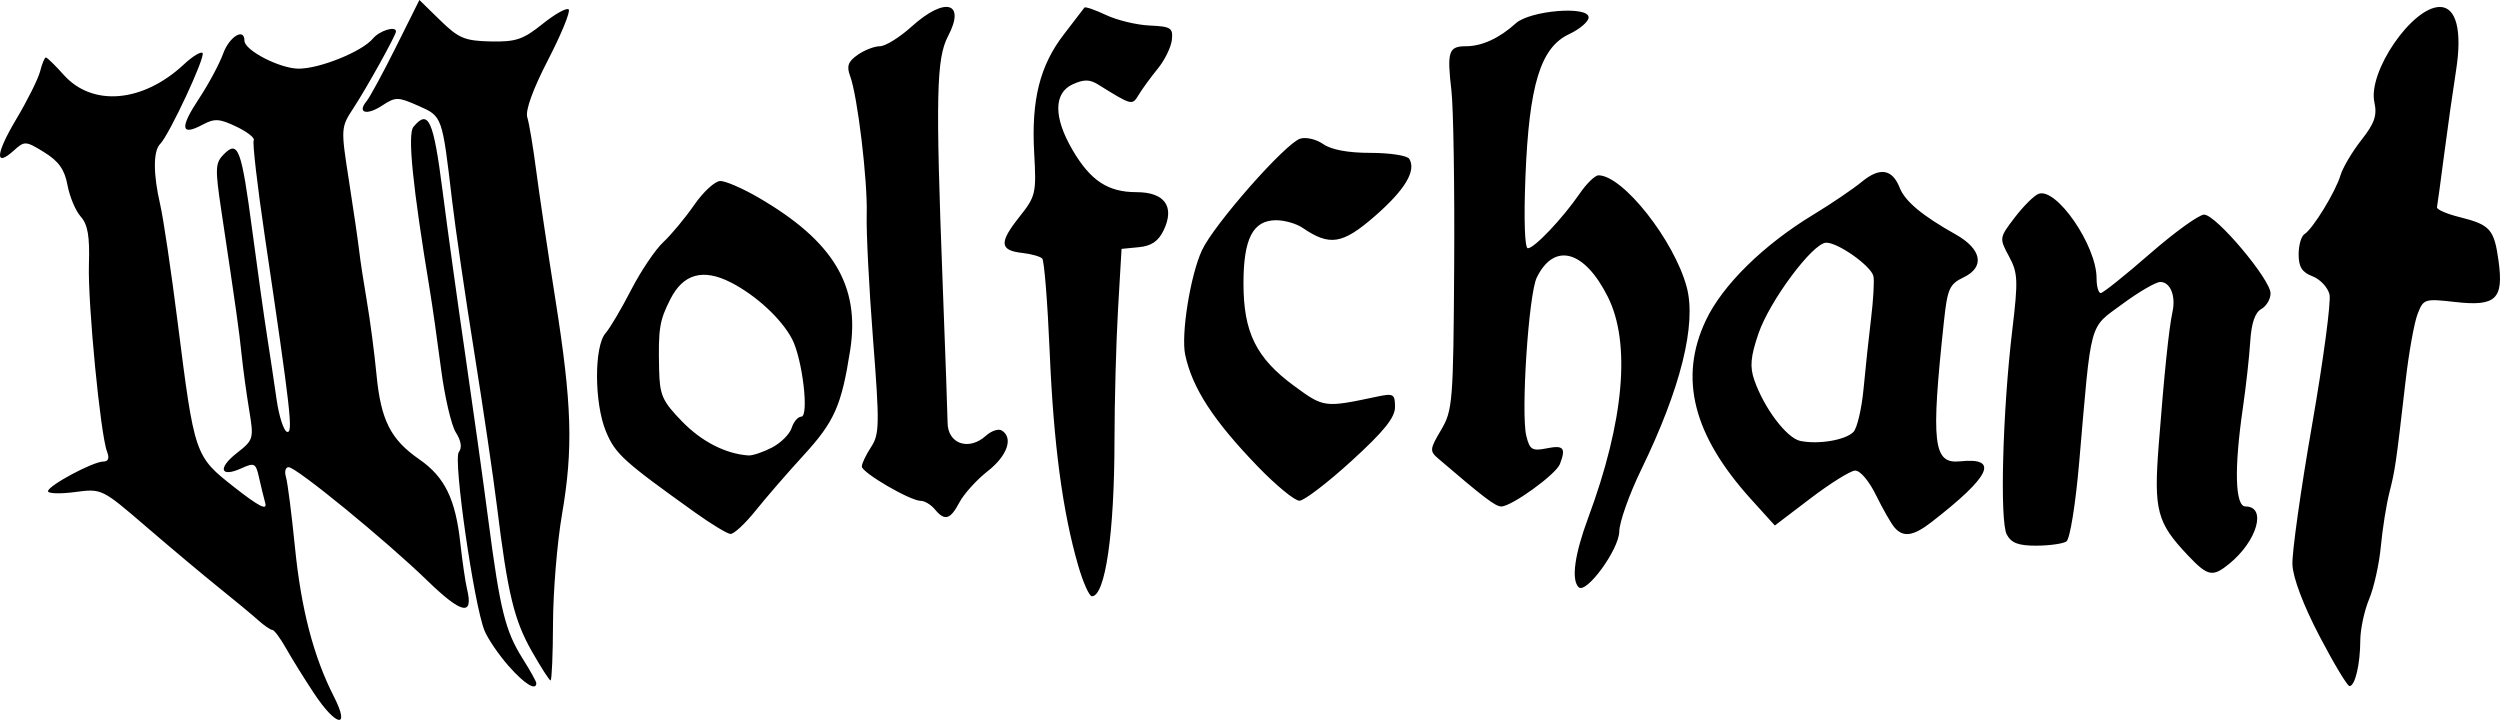
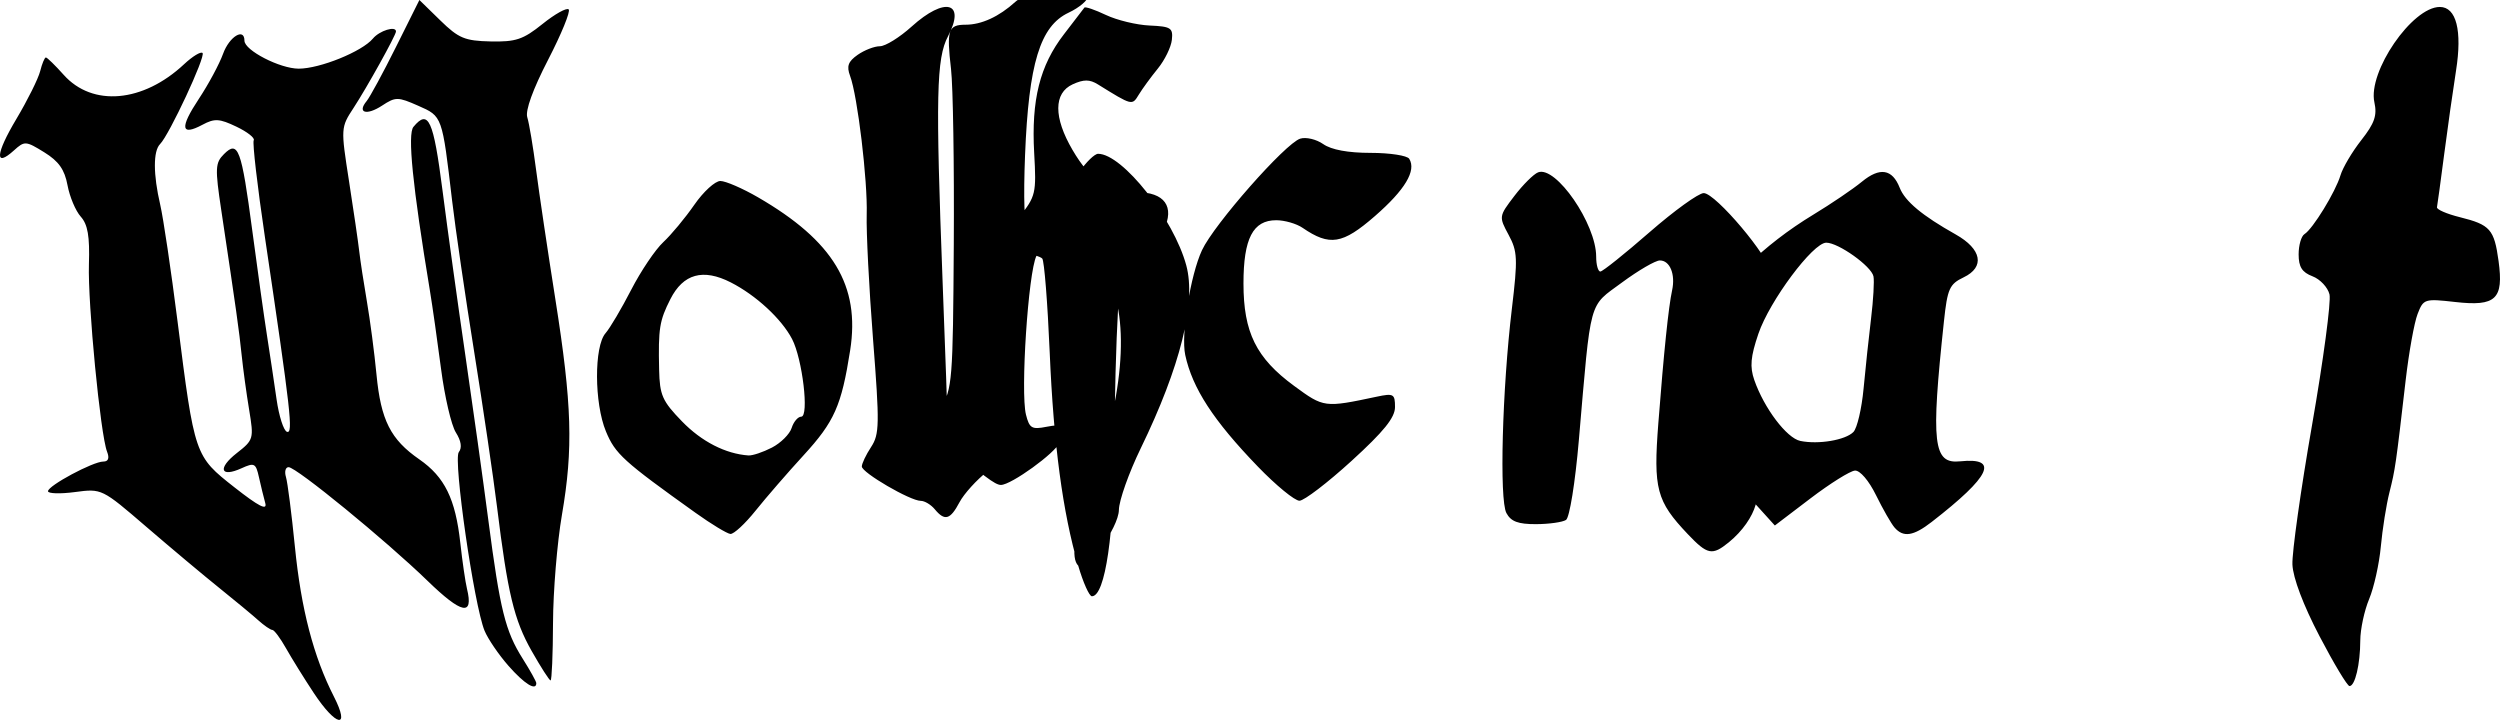
<svg xmlns="http://www.w3.org/2000/svg" xmlns:ns1="http://sodipodi.sourceforge.net/DTD/sodipodi-0.dtd" xmlns:ns2="http://www.inkscape.org/namespaces/inkscape" version="1.1" id="svg1787" width="893.14" height="257.194" viewBox="0 0 893.14 257.194" ns1:docname="Wolfchant Logo.svg" ns2:version="1.2 (dc2aedaf03, 2022-05-15)">
  <defs id="defs1791">
    <filter style="color-interpolation-filters:sRGB" ns2:label="Duochrome" id="filter2660" x="0" y="0" width="1" height="1">
      <feColorMatrix type="luminanceToAlpha" result="colormatrix1" id="feColorMatrix2640" />
      <feFlood flood-opacity="1" flood-color="rgb(0,0,0)" result="flood1" id="feFlood2642" />
      <feComposite in2="colormatrix1" operator="in" result="composite1" id="feComposite2644" />
      <feFlood flood-opacity="1" flood-color="rgb(255,255,255)" result="flood2" id="feFlood2646" />
      <feComposite in2="colormatrix1" result="composite2" operator="out" id="feComposite2648" />
      <feComposite in="composite2" in2="composite1" k2="1" k3="1" operator="arithmetic" result="composite3" id="feComposite2650" k1="0" k4="0" />
      <feColorMatrix in="composite3" type="matrix" values="2 -1 0 0 0 0 2 -1 0 0 -1 0 2 0 0 0 0 0 1 0 " result="colormatrix2" id="feColorMatrix2652" />
      <feComposite in="colormatrix2" in2="composite3" operator="arithmetic" k2="0" result="composite4" id="feComposite2654" k1="0" k3="0" k4="0" />
      <feBlend in="composite4" in2="composite3" mode="normal" result="blend" id="feBlend2656" />
      <feComposite in2="SourceGraphic" operator="in" id="feComposite2658" />
    </filter>
  </defs>
  <g ns2:groupmode="layer" ns2:label="Image" id="g1793" transform="translate(-2.446,136.951)">
-     <path style="fill:#000000;stroke-width:2.005" d="m 114.566,110.653 c -3.459,-5.236 -7.94,-12.453 -9.957,-16.037 -2.017,-3.584 -4.204,-6.517 -4.861,-6.517 -0.657,0 -2.953,-1.579 -5.102,-3.509 C 92.496,82.661 86.239,77.473 80.74,73.061 75.242,68.65 63.558,58.859 54.777,51.304 38.819,37.573 38.806,37.567 29.204,38.841 c -5.284,0.701 -9.607,0.565 -9.607,-0.302 0,-1.977 16.091,-10.605 19.764,-10.598 1.781,0.004 2.244,-1.207 1.342,-3.503 -2.378,-6.051 -6.93,-53.015 -6.489,-66.95 0.318,-10.034 -0.401,-14.233 -2.918,-17.043 -1.837,-2.051 -3.965,-7.1 -4.729,-11.22 -1.039,-5.6 -3.131,-8.566 -8.287,-11.753 -6.618,-4.09 -7.056,-4.119 -10.823,-0.71 -6.997,6.332 -6.623,1.32 0.836,-11.202 4.007,-6.727 7.836,-14.425 8.509,-17.106 0.673,-2.681 1.59,-4.875 2.037,-4.875 0.447,0 3.311,2.796 6.364,6.212 10.286,11.512 28.341,9.921 42.996,-3.789 3.021,-2.826 5.995,-4.637 6.609,-4.023 1.189,1.189 -11.91,29.279 -15.175,32.544 -2.489,2.489 -2.469,10.832 0.051,21.661 1.095,4.703 3.877,23.438 6.183,41.635 6.102,48.146 6.104,48.15 20.338,59.334 8.662,6.806 11.766,8.398 11.011,5.65 -0.579,-2.105 -1.599,-6.285 -2.266,-9.287 -1.111,-4.998 -1.636,-5.267 -6.21,-3.183 -7.587,3.457 -8.66,0.03 -1.697,-5.419 6.01,-4.704 6.123,-5.1 4.413,-15.434 C 90.492,3.645 89.284,-5.188 88.772,-10.15 c -0.897,-8.698 -1.894,-15.785 -7.275,-51.69 -2.256,-15.055 -2.167,-16.922 0.963,-20.051 5.071,-5.07 6.247,-1.896 10.111,27.287 1.85,13.973 4.212,30.82 5.247,37.437 1.035,6.617 2.582,16.923 3.437,22.902 0.855,5.979 2.524,11.19 3.71,11.579 2.281,0.749 1.411,-6.935 -7.876,-69.571 -2.698,-18.196 -4.497,-33.753 -3.997,-34.57 0.5,-0.817 -2.283,-3.007 -6.184,-4.868 -6.099,-2.908 -7.799,-3.004 -12.134,-0.684 -7.74,4.142 -8.163,1.125 -1.297,-9.242 3.438,-5.19 7.339,-12.447 8.67,-16.128 2.219,-6.136 7.63,-9.439 7.63,-4.658 0,3.447 12.679,9.981 19.384,9.989 7.546,0.008 22.669,-6.123 26.506,-10.747 2.366,-2.85 8.248,-4.656 8.248,-2.532 0,1.307 -10.389,20.021 -15.168,27.321 -4.556,6.96 -4.569,7.175 -1.623,26.066 1.634,10.477 3.278,21.755 3.653,25.064 0.375,3.308 1.614,11.429 2.754,18.046 1.139,6.617 2.679,18.347 3.421,26.066 1.569,16.322 5.032,23.179 15.296,30.293 9.071,6.286 12.916,14.123 14.649,29.861 0.729,6.617 1.806,14.009 2.394,16.428 2.391,9.838 -1.877,8.966 -14.089,-2.88 -14.93,-14.482 -46.878,-40.617 -49.65,-40.617 -1.104,0 -1.529,1.579 -0.944,3.509 0.585,1.93 2.027,13.177 3.204,24.994 2.21,22.185 6.637,39.18 13.934,53.482 5.983,11.727 0.806,10.801 -7.178,-1.284 z m 69.524,-9.743 c -3.497,-3.982 -7.337,-9.622 -8.535,-12.532 -3.76,-9.135 -11.265,-61.204 -9.196,-63.806 1.221,-1.536 0.849,-4.009 -1.056,-7.018 -1.618,-2.555 -3.996,-12.766 -5.285,-22.692 -1.289,-9.925 -3.089,-22.557 -4.001,-28.071 -6.18,-37.389 -8.029,-55.807 -5.865,-58.415 5.363,-6.461 7.144,-2.551 10.399,22.825 1.803,14.061 5.459,40.453 8.123,58.649 2.664,18.196 6.377,44.814 8.25,59.151 4.18,31.995 6.052,39.534 12.26,49.368 2.673,4.234 4.859,8.167 4.859,8.74 0,2.929 -4.278,0.264 -9.952,-6.198 z M 831.093,90.303 c -5.775,-11.05 -9.457,-20.787 -9.666,-25.565 -0.186,-4.244 2.968,-26.665 7.009,-49.824 4.041,-23.159 6.847,-44.169 6.235,-46.69 -0.612,-2.52 -3.343,-5.43 -6.069,-6.467 -3.734,-1.42 -4.957,-3.351 -4.957,-7.831 0,-3.271 0.939,-6.527 2.086,-7.236 2.983,-1.843 11.094,-15.089 12.862,-21.003 0.824,-2.757 4.18,-8.425 7.456,-12.595 4.733,-6.025 5.691,-8.796 4.66,-13.49 -2.398,-10.916 13.493,-34.068 23.383,-34.068 5.889,0 8.039,8.448 5.786,22.734 -1.072,6.796 -2.976,20.237 -4.231,29.87 -1.255,9.633 -2.416,18.162 -2.58,18.953 -0.164,0.791 3.501,2.384 8.144,3.539 10.874,2.706 12.306,4.327 13.863,15.689 1.863,13.591 -0.959,16.265 -15.437,14.626 -11.034,-1.248 -11.396,-1.133 -13.5,4.3 -1.189,3.071 -3.102,13.704 -4.251,23.629 -3.524,30.46 -3.724,31.838 -5.807,40.102 -1.112,4.411 -2.492,13.102 -3.067,19.312 -0.575,6.211 -2.455,14.667 -4.179,18.792 -1.724,4.125 -3.146,10.774 -3.161,14.774 -0.032,8.547 -1.863,16.297 -3.849,16.297 -0.772,0 -5.601,-8.032 -10.731,-17.848 z m -638.71,5.316 c -6.288,-11.1 -8.564,-20.584 -12.391,-51.631 -1.291,-10.477 -4.949,-35.29 -8.129,-55.14 -3.179,-19.851 -6.736,-44.213 -7.903,-54.138 -3.575,-30.387 -3.46,-30.067 -12.1,-33.879 -7.293,-3.217 -8.081,-3.22 -12.931,-0.042 -5.527,3.622 -8.996,2.6 -5.503,-1.622 1.163,-1.405 5.88,-10.107 10.483,-19.336 l 8.369,-16.782 7.46,7.285 c 6.547,6.393 8.746,7.314 17.963,7.521 9.026,0.203 11.637,-0.675 18.568,-6.244 4.435,-3.564 8.64,-5.904 9.344,-5.2 0.704,0.704 -2.608,8.809 -7.361,18.01 -5.424,10.501 -8.193,18.143 -7.436,20.526 0.663,2.088 2.081,10.541 3.151,18.785 1.07,8.243 4.165,29.025 6.876,46.182 5.953,37.663 6.432,53.357 2.353,77.081 -1.706,9.925 -3.138,27.294 -3.182,38.598 -0.044,11.304 -0.437,20.552 -0.874,20.552 -0.437,0 -3.477,-4.737 -6.757,-10.527 z M 387.646,65.129 c -5.564,-19.14 -8.788,-43.274 -10.191,-76.282 -0.75,-17.645 -1.947,-32.689 -2.66,-33.431 -0.713,-0.742 -3.934,-1.645 -7.157,-2.005 -8.073,-0.903 -8.307,-3.689 -1.077,-12.788 5.932,-7.464 6.165,-8.461 5.355,-22.9 -1.064,-18.977 2.014,-31.255 10.637,-42.431 3.716,-4.816 7.002,-9.101 7.301,-9.521 0.299,-0.42 3.762,0.763 7.695,2.629 3.933,1.866 10.958,3.563 15.611,3.771 7.618,0.341 8.409,0.851 7.942,5.122 -0.285,2.609 -2.541,7.226 -5.013,10.258 -2.472,3.033 -5.527,7.214 -6.789,9.291 -2.415,3.975 -2.283,4.008 -14.6,-3.63 -2.966,-1.839 -5.058,-1.849 -9.023,-0.043 -6.845,3.119 -6.867,11.847 -0.059,23.464 6.427,10.966 12.638,15.066 22.828,15.066 10.086,0 13.769,5.13 9.742,13.573 -1.879,3.94 -4.356,5.646 -8.835,6.083 l -6.224,0.608 -1.251,21.449 c -0.688,11.797 -1.262,32.999 -1.274,47.117 -0.029,33.064 -3.295,55.539 -8.071,55.539 -0.939,0 -3.139,-4.923 -4.888,-10.94 z m 178.768,7.689 c -2.679,-2.679 -1.433,-11.688 3.425,-24.778 12.828,-34.563 15.302,-62.378 7.023,-78.932 -8.345,-16.684 -19.141,-19.629 -25.386,-6.924 -2.924,5.95 -5.734,48.686 -3.727,56.684 1.222,4.868 2.097,5.389 7.307,4.347 6.02,-1.204 6.896,-0.147 4.675,5.639 -1.408,3.67 -17.263,15.133 -20.931,15.133 -2.093,0 -6.129,-3.063 -22.397,-16.997 -3.27,-2.801 -3.219,-3.388 0.887,-10.348 4.137,-7.011 4.369,-9.936 4.672,-58.692 0.175,-28.222 -0.269,-56.368 -0.986,-62.547 -1.623,-13.982 -1.013,-15.835 5.207,-15.835 5.684,0 11.928,-2.87 17.762,-8.164 5.107,-4.634 26.051,-6.361 26.051,-2.149 0,1.496 -3.158,4.203 -7.018,6.015 -10.177,4.778 -14.25,18.109 -15.556,50.916 -0.608,15.276 -0.262,25.565 0.86,25.565 2.309,0 12.495,-10.75 18.524,-19.55 2.456,-3.584 5.476,-6.517 6.711,-6.517 8.702,0 27.012,23.181 31.512,39.895 3.578,13.288 -2.131,36.212 -16.256,65.276 -4.262,8.769 -7.783,18.695 -7.825,22.056 -0.079,6.433 -11.868,22.574 -14.538,19.904 z m 217.746,-11.286 c -11.158,-11.757 -12.313,-16.115 -10.497,-39.601 1.962,-25.381 3.643,-41.598 4.918,-47.462 1.248,-5.734 -0.774,-10.686 -4.362,-10.686 -1.583,0 -7.67,3.54 -13.527,7.866 -12.079,8.923 -10.982,4.918 -15.419,56.297 -1.318,15.266 -3.321,27.711 -4.592,28.542 -1.24,0.81 -6.057,1.487 -10.705,1.504 -6.408,0.023 -8.968,-0.935 -10.589,-3.965 -2.554,-4.772 -1.502,-44.076 1.953,-72.987 2.141,-17.918 2.029,-20.472 -1.164,-26.4 -3.509,-6.515 -3.494,-6.616 2.056,-13.893 3.075,-4.031 6.895,-7.83 8.488,-8.442 6.357,-2.44 20.739,18.437 20.739,30.105 0,2.96 0.677,5.36 1.504,5.334 0.827,-0.027 8.722,-6.341 17.545,-14.033 8.822,-7.691 17.542,-13.986 19.376,-13.987 4.216,-0.004 23.734,23.14 23.734,28.144 0,2.054 -1.498,4.574 -3.329,5.598 -2.233,1.25 -3.527,5.078 -3.93,11.629 -0.331,5.371 -1.521,16.082 -2.646,23.802 -3.137,21.527 -2.771,35.089 0.946,35.089 7.712,0 4.202,12.353 -5.828,20.508 -5.922,4.815 -7.614,4.473 -14.671,-2.963 z M 250.973,46.289 c -25.881,-18.486 -28.711,-21.057 -32.061,-29.126 -4.174,-10.057 -4.251,-30.376 -0.133,-35.078 1.572,-1.795 5.691,-8.763 9.153,-15.485 3.462,-6.722 8.627,-14.391 11.479,-17.043 2.851,-2.652 7.838,-8.657 11.083,-13.344 3.244,-4.687 7.434,-8.513 9.311,-8.503 1.877,0.01 7.924,2.631 13.438,5.824 26.914,15.585 36.546,31.571 32.928,54.656 -3.109,19.838 -5.619,25.491 -16.667,37.541 -5.667,6.181 -13.374,15.073 -17.127,19.76 -3.753,4.687 -7.8,8.429 -8.994,8.317 -1.194,-0.113 -6.779,-3.496 -12.411,-7.519 z m 27.241,-23.333 c 3.175,-1.642 6.35,-4.8 7.053,-7.018 0.704,-2.218 2.245,-4.032 3.426,-4.032 2.872,0 0.434,-20.64 -3.278,-27.743 -3.768,-7.211 -12.883,-15.631 -21.898,-20.227 -9.887,-5.04 -16.98,-3.077 -21.568,5.969 -3.919,7.726 -4.357,10.473 -4.026,25.217 0.205,9.123 1.128,11.209 8.174,18.47 7.005,7.218 15.554,11.601 23.737,12.169 1.433,0.099 5.204,-1.163 8.38,-2.805 z m 401.062,28.551 c -1.19,-1.379 -4.158,-6.567 -6.596,-11.529 -2.564,-5.22 -5.74,-8.934 -7.537,-8.812 -1.708,0.116 -8.847,4.578 -15.864,9.915 l -12.759,9.704 -8.48,-9.367 C 607.29,18.498 602.13,-1.912 611.877,-22.516 c 5.959,-12.596 20.547,-26.939 38.407,-37.762 6.37,-3.86 14.159,-9.139 17.309,-11.733 6.438,-5.3 10.884,-4.592 13.539,2.157 1.898,4.824 8.055,9.955 19.978,16.648 9.353,5.25 10.542,11.66 2.847,15.341 -5.047,2.414 -5.777,4.043 -7.027,15.705 -4.698,43.813 -3.864,51.025 5.787,50.022 14.107,-1.466 10.937,5.282 -10.176,21.663 -6.549,5.081 -10.127,5.616 -13.265,1.982 z M 664.592,17.375 c 1.327,-1.354 2.959,-8.327 3.627,-15.495 0.668,-7.168 1.873,-18.447 2.678,-25.064 0.805,-6.617 1.192,-13.384 0.859,-15.038 -0.726,-3.613 -12.528,-12.031 -16.867,-12.031 -4.753,0 -20.265,20.817 -24.251,32.545 -2.79,8.208 -3.106,11.802 -1.456,16.541 3.502,10.058 11.577,20.737 16.439,21.742 6.464,1.336 16.121,-0.293 18.971,-3.201 z M 336.404,44.99 c -1.373,-1.654 -3.625,-3.008 -5.006,-3.008 -3.761,0 -21.061,-10.081 -21.061,-12.273 0,-1.047 1.488,-4.175 3.306,-6.949 3.008,-4.591 3.071,-8.062 0.699,-38.528 -1.433,-18.415 -2.451,-38.445 -2.261,-44.511 0.376,-12.031 -3.27,-42.455 -5.941,-49.564 -1.301,-3.462 -0.699,-5.13 2.712,-7.519 2.411,-1.688 5.984,-3.07 7.941,-3.07 1.957,0 7.054,-3.158 11.326,-7.018 11.94,-10.787 19.452,-8.795 13.009,3.45 -4.162,7.911 -4.458,21.349 -1.928,87.782 0.987,25.916 1.787,48.473 1.777,50.128 -0.044,7.689 7.559,10.364 13.689,4.816 1.947,-1.762 4.5,-2.611 5.672,-1.887 4.219,2.608 1.996,9.036 -5.025,14.53 -3.936,3.08 -8.471,8.081 -10.077,11.114 -3.315,6.26 -5.259,6.812 -8.832,2.506 z M 451.824,29.742 c -15.891,-16.458 -23.413,-28.024 -25.953,-39.908 -1.559,-7.291 1.835,-28.466 5.994,-37.405 4.291,-9.221 29.766,-38.155 35.079,-39.842 2.068,-0.656 5.775,0.218 8.237,1.943 2.896,2.029 8.881,3.136 16.946,3.136 6.858,0 13.058,0.954 13.778,2.119 2.61,4.222 -1.515,11.104 -12.264,20.464 -11.587,10.089 -16.15,10.828 -25.848,4.187 -2.175,-1.49 -6.41,-2.709 -9.411,-2.709 -8.313,0 -11.698,6.535 -11.698,22.582 0,17.473 4.533,26.649 18.074,36.589 10.654,7.821 10.817,7.842 29.547,3.868 6.001,-1.273 6.517,-0.981 6.517,3.699 0,3.782 -3.973,8.705 -15.54,19.254 -8.547,7.795 -16.912,14.193 -18.59,14.218 -1.678,0.025 -8.369,-5.463 -14.869,-12.195 z" id="path4477" />
+     <path style="fill:#000000;stroke-width:2.005" d="m 114.566,110.653 c -3.459,-5.236 -7.94,-12.453 -9.957,-16.037 -2.017,-3.584 -4.204,-6.517 -4.861,-6.517 -0.657,0 -2.953,-1.579 -5.102,-3.509 C 92.496,82.661 86.239,77.473 80.74,73.061 75.242,68.65 63.558,58.859 54.777,51.304 38.819,37.573 38.806,37.567 29.204,38.841 c -5.284,0.701 -9.607,0.565 -9.607,-0.302 0,-1.977 16.091,-10.605 19.764,-10.598 1.781,0.004 2.244,-1.207 1.342,-3.503 -2.378,-6.051 -6.93,-53.015 -6.489,-66.95 0.318,-10.034 -0.401,-14.233 -2.918,-17.043 -1.837,-2.051 -3.965,-7.1 -4.729,-11.22 -1.039,-5.6 -3.131,-8.566 -8.287,-11.753 -6.618,-4.09 -7.056,-4.119 -10.823,-0.71 -6.997,6.332 -6.623,1.32 0.836,-11.202 4.007,-6.727 7.836,-14.425 8.509,-17.106 0.673,-2.681 1.59,-4.875 2.037,-4.875 0.447,0 3.311,2.796 6.364,6.212 10.286,11.512 28.341,9.921 42.996,-3.789 3.021,-2.826 5.995,-4.637 6.609,-4.023 1.189,1.189 -11.91,29.279 -15.175,32.544 -2.489,2.489 -2.469,10.832 0.051,21.661 1.095,4.703 3.877,23.438 6.183,41.635 6.102,48.146 6.104,48.15 20.338,59.334 8.662,6.806 11.766,8.398 11.011,5.65 -0.579,-2.105 -1.599,-6.285 -2.266,-9.287 -1.111,-4.998 -1.636,-5.267 -6.21,-3.183 -7.587,3.457 -8.66,0.03 -1.697,-5.419 6.01,-4.704 6.123,-5.1 4.413,-15.434 C 90.492,3.645 89.284,-5.188 88.772,-10.15 c -0.897,-8.698 -1.894,-15.785 -7.275,-51.69 -2.256,-15.055 -2.167,-16.922 0.963,-20.051 5.071,-5.07 6.247,-1.896 10.111,27.287 1.85,13.973 4.212,30.82 5.247,37.437 1.035,6.617 2.582,16.923 3.437,22.902 0.855,5.979 2.524,11.19 3.71,11.579 2.281,0.749 1.411,-6.935 -7.876,-69.571 -2.698,-18.196 -4.497,-33.753 -3.997,-34.57 0.5,-0.817 -2.283,-3.007 -6.184,-4.868 -6.099,-2.908 -7.799,-3.004 -12.134,-0.684 -7.74,4.142 -8.163,1.125 -1.297,-9.242 3.438,-5.19 7.339,-12.447 8.67,-16.128 2.219,-6.136 7.63,-9.439 7.63,-4.658 0,3.447 12.679,9.981 19.384,9.989 7.546,0.008 22.669,-6.123 26.506,-10.747 2.366,-2.85 8.248,-4.656 8.248,-2.532 0,1.307 -10.389,20.021 -15.168,27.321 -4.556,6.96 -4.569,7.175 -1.623,26.066 1.634,10.477 3.278,21.755 3.653,25.064 0.375,3.308 1.614,11.429 2.754,18.046 1.139,6.617 2.679,18.347 3.421,26.066 1.569,16.322 5.032,23.179 15.296,30.293 9.071,6.286 12.916,14.123 14.649,29.861 0.729,6.617 1.806,14.009 2.394,16.428 2.391,9.838 -1.877,8.966 -14.089,-2.88 -14.93,-14.482 -46.878,-40.617 -49.65,-40.617 -1.104,0 -1.529,1.579 -0.944,3.509 0.585,1.93 2.027,13.177 3.204,24.994 2.21,22.185 6.637,39.18 13.934,53.482 5.983,11.727 0.806,10.801 -7.178,-1.284 z m 69.524,-9.743 c -3.497,-3.982 -7.337,-9.622 -8.535,-12.532 -3.76,-9.135 -11.265,-61.204 -9.196,-63.806 1.221,-1.536 0.849,-4.009 -1.056,-7.018 -1.618,-2.555 -3.996,-12.766 -5.285,-22.692 -1.289,-9.925 -3.089,-22.557 -4.001,-28.071 -6.18,-37.389 -8.029,-55.807 -5.865,-58.415 5.363,-6.461 7.144,-2.551 10.399,22.825 1.803,14.061 5.459,40.453 8.123,58.649 2.664,18.196 6.377,44.814 8.25,59.151 4.18,31.995 6.052,39.534 12.26,49.368 2.673,4.234 4.859,8.167 4.859,8.74 0,2.929 -4.278,0.264 -9.952,-6.198 z M 831.093,90.303 c -5.775,-11.05 -9.457,-20.787 -9.666,-25.565 -0.186,-4.244 2.968,-26.665 7.009,-49.824 4.041,-23.159 6.847,-44.169 6.235,-46.69 -0.612,-2.52 -3.343,-5.43 -6.069,-6.467 -3.734,-1.42 -4.957,-3.351 -4.957,-7.831 0,-3.271 0.939,-6.527 2.086,-7.236 2.983,-1.843 11.094,-15.089 12.862,-21.003 0.824,-2.757 4.18,-8.425 7.456,-12.595 4.733,-6.025 5.691,-8.796 4.66,-13.49 -2.398,-10.916 13.493,-34.068 23.383,-34.068 5.889,0 8.039,8.448 5.786,22.734 -1.072,6.796 -2.976,20.237 -4.231,29.87 -1.255,9.633 -2.416,18.162 -2.58,18.953 -0.164,0.791 3.501,2.384 8.144,3.539 10.874,2.706 12.306,4.327 13.863,15.689 1.863,13.591 -0.959,16.265 -15.437,14.626 -11.034,-1.248 -11.396,-1.133 -13.5,4.3 -1.189,3.071 -3.102,13.704 -4.251,23.629 -3.524,30.46 -3.724,31.838 -5.807,40.102 -1.112,4.411 -2.492,13.102 -3.067,19.312 -0.575,6.211 -2.455,14.667 -4.179,18.792 -1.724,4.125 -3.146,10.774 -3.161,14.774 -0.032,8.547 -1.863,16.297 -3.849,16.297 -0.772,0 -5.601,-8.032 -10.731,-17.848 z m -638.71,5.316 c -6.288,-11.1 -8.564,-20.584 -12.391,-51.631 -1.291,-10.477 -4.949,-35.29 -8.129,-55.14 -3.179,-19.851 -6.736,-44.213 -7.903,-54.138 -3.575,-30.387 -3.46,-30.067 -12.1,-33.879 -7.293,-3.217 -8.081,-3.22 -12.931,-0.042 -5.527,3.622 -8.996,2.6 -5.503,-1.622 1.163,-1.405 5.88,-10.107 10.483,-19.336 l 8.369,-16.782 7.46,7.285 c 6.547,6.393 8.746,7.314 17.963,7.521 9.026,0.203 11.637,-0.675 18.568,-6.244 4.435,-3.564 8.64,-5.904 9.344,-5.2 0.704,0.704 -2.608,8.809 -7.361,18.01 -5.424,10.501 -8.193,18.143 -7.436,20.526 0.663,2.088 2.081,10.541 3.151,18.785 1.07,8.243 4.165,29.025 6.876,46.182 5.953,37.663 6.432,53.357 2.353,77.081 -1.706,9.925 -3.138,27.294 -3.182,38.598 -0.044,11.304 -0.437,20.552 -0.874,20.552 -0.437,0 -3.477,-4.737 -6.757,-10.527 z M 387.646,65.129 c -5.564,-19.14 -8.788,-43.274 -10.191,-76.282 -0.75,-17.645 -1.947,-32.689 -2.66,-33.431 -0.713,-0.742 -3.934,-1.645 -7.157,-2.005 -8.073,-0.903 -8.307,-3.689 -1.077,-12.788 5.932,-7.464 6.165,-8.461 5.355,-22.9 -1.064,-18.977 2.014,-31.255 10.637,-42.431 3.716,-4.816 7.002,-9.101 7.301,-9.521 0.299,-0.42 3.762,0.763 7.695,2.629 3.933,1.866 10.958,3.563 15.611,3.771 7.618,0.341 8.409,0.851 7.942,5.122 -0.285,2.609 -2.541,7.226 -5.013,10.258 -2.472,3.033 -5.527,7.214 -6.789,9.291 -2.415,3.975 -2.283,4.008 -14.6,-3.63 -2.966,-1.839 -5.058,-1.849 -9.023,-0.043 -6.845,3.119 -6.867,11.847 -0.059,23.464 6.427,10.966 12.638,15.066 22.828,15.066 10.086,0 13.769,5.13 9.742,13.573 -1.879,3.94 -4.356,5.646 -8.835,6.083 l -6.224,0.608 -1.251,21.449 c -0.688,11.797 -1.262,32.999 -1.274,47.117 -0.029,33.064 -3.295,55.539 -8.071,55.539 -0.939,0 -3.139,-4.923 -4.888,-10.94 z c -2.679,-2.679 -1.433,-11.688 3.425,-24.778 12.828,-34.563 15.302,-62.378 7.023,-78.932 -8.345,-16.684 -19.141,-19.629 -25.386,-6.924 -2.924,5.95 -5.734,48.686 -3.727,56.684 1.222,4.868 2.097,5.389 7.307,4.347 6.02,-1.204 6.896,-0.147 4.675,5.639 -1.408,3.67 -17.263,15.133 -20.931,15.133 -2.093,0 -6.129,-3.063 -22.397,-16.997 -3.27,-2.801 -3.219,-3.388 0.887,-10.348 4.137,-7.011 4.369,-9.936 4.672,-58.692 0.175,-28.222 -0.269,-56.368 -0.986,-62.547 -1.623,-13.982 -1.013,-15.835 5.207,-15.835 5.684,0 11.928,-2.87 17.762,-8.164 5.107,-4.634 26.051,-6.361 26.051,-2.149 0,1.496 -3.158,4.203 -7.018,6.015 -10.177,4.778 -14.25,18.109 -15.556,50.916 -0.608,15.276 -0.262,25.565 0.86,25.565 2.309,0 12.495,-10.75 18.524,-19.55 2.456,-3.584 5.476,-6.517 6.711,-6.517 8.702,0 27.012,23.181 31.512,39.895 3.578,13.288 -2.131,36.212 -16.256,65.276 -4.262,8.769 -7.783,18.695 -7.825,22.056 -0.079,6.433 -11.868,22.574 -14.538,19.904 z m 217.746,-11.286 c -11.158,-11.757 -12.313,-16.115 -10.497,-39.601 1.962,-25.381 3.643,-41.598 4.918,-47.462 1.248,-5.734 -0.774,-10.686 -4.362,-10.686 -1.583,0 -7.67,3.54 -13.527,7.866 -12.079,8.923 -10.982,4.918 -15.419,56.297 -1.318,15.266 -3.321,27.711 -4.592,28.542 -1.24,0.81 -6.057,1.487 -10.705,1.504 -6.408,0.023 -8.968,-0.935 -10.589,-3.965 -2.554,-4.772 -1.502,-44.076 1.953,-72.987 2.141,-17.918 2.029,-20.472 -1.164,-26.4 -3.509,-6.515 -3.494,-6.616 2.056,-13.893 3.075,-4.031 6.895,-7.83 8.488,-8.442 6.357,-2.44 20.739,18.437 20.739,30.105 0,2.96 0.677,5.36 1.504,5.334 0.827,-0.027 8.722,-6.341 17.545,-14.033 8.822,-7.691 17.542,-13.986 19.376,-13.987 4.216,-0.004 23.734,23.14 23.734,28.144 0,2.054 -1.498,4.574 -3.329,5.598 -2.233,1.25 -3.527,5.078 -3.93,11.629 -0.331,5.371 -1.521,16.082 -2.646,23.802 -3.137,21.527 -2.771,35.089 0.946,35.089 7.712,0 4.202,12.353 -5.828,20.508 -5.922,4.815 -7.614,4.473 -14.671,-2.963 z M 250.973,46.289 c -25.881,-18.486 -28.711,-21.057 -32.061,-29.126 -4.174,-10.057 -4.251,-30.376 -0.133,-35.078 1.572,-1.795 5.691,-8.763 9.153,-15.485 3.462,-6.722 8.627,-14.391 11.479,-17.043 2.851,-2.652 7.838,-8.657 11.083,-13.344 3.244,-4.687 7.434,-8.513 9.311,-8.503 1.877,0.01 7.924,2.631 13.438,5.824 26.914,15.585 36.546,31.571 32.928,54.656 -3.109,19.838 -5.619,25.491 -16.667,37.541 -5.667,6.181 -13.374,15.073 -17.127,19.76 -3.753,4.687 -7.8,8.429 -8.994,8.317 -1.194,-0.113 -6.779,-3.496 -12.411,-7.519 z m 27.241,-23.333 c 3.175,-1.642 6.35,-4.8 7.053,-7.018 0.704,-2.218 2.245,-4.032 3.426,-4.032 2.872,0 0.434,-20.64 -3.278,-27.743 -3.768,-7.211 -12.883,-15.631 -21.898,-20.227 -9.887,-5.04 -16.98,-3.077 -21.568,5.969 -3.919,7.726 -4.357,10.473 -4.026,25.217 0.205,9.123 1.128,11.209 8.174,18.47 7.005,7.218 15.554,11.601 23.737,12.169 1.433,0.099 5.204,-1.163 8.38,-2.805 z m 401.062,28.551 c -1.19,-1.379 -4.158,-6.567 -6.596,-11.529 -2.564,-5.22 -5.74,-8.934 -7.537,-8.812 -1.708,0.116 -8.847,4.578 -15.864,9.915 l -12.759,9.704 -8.48,-9.367 C 607.29,18.498 602.13,-1.912 611.877,-22.516 c 5.959,-12.596 20.547,-26.939 38.407,-37.762 6.37,-3.86 14.159,-9.139 17.309,-11.733 6.438,-5.3 10.884,-4.592 13.539,2.157 1.898,4.824 8.055,9.955 19.978,16.648 9.353,5.25 10.542,11.66 2.847,15.341 -5.047,2.414 -5.777,4.043 -7.027,15.705 -4.698,43.813 -3.864,51.025 5.787,50.022 14.107,-1.466 10.937,5.282 -10.176,21.663 -6.549,5.081 -10.127,5.616 -13.265,1.982 z M 664.592,17.375 c 1.327,-1.354 2.959,-8.327 3.627,-15.495 0.668,-7.168 1.873,-18.447 2.678,-25.064 0.805,-6.617 1.192,-13.384 0.859,-15.038 -0.726,-3.613 -12.528,-12.031 -16.867,-12.031 -4.753,0 -20.265,20.817 -24.251,32.545 -2.79,8.208 -3.106,11.802 -1.456,16.541 3.502,10.058 11.577,20.737 16.439,21.742 6.464,1.336 16.121,-0.293 18.971,-3.201 z M 336.404,44.99 c -1.373,-1.654 -3.625,-3.008 -5.006,-3.008 -3.761,0 -21.061,-10.081 -21.061,-12.273 0,-1.047 1.488,-4.175 3.306,-6.949 3.008,-4.591 3.071,-8.062 0.699,-38.528 -1.433,-18.415 -2.451,-38.445 -2.261,-44.511 0.376,-12.031 -3.27,-42.455 -5.941,-49.564 -1.301,-3.462 -0.699,-5.13 2.712,-7.519 2.411,-1.688 5.984,-3.07 7.941,-3.07 1.957,0 7.054,-3.158 11.326,-7.018 11.94,-10.787 19.452,-8.795 13.009,3.45 -4.162,7.911 -4.458,21.349 -1.928,87.782 0.987,25.916 1.787,48.473 1.777,50.128 -0.044,7.689 7.559,10.364 13.689,4.816 1.947,-1.762 4.5,-2.611 5.672,-1.887 4.219,2.608 1.996,9.036 -5.025,14.53 -3.936,3.08 -8.471,8.081 -10.077,11.114 -3.315,6.26 -5.259,6.812 -8.832,2.506 z M 451.824,29.742 c -15.891,-16.458 -23.413,-28.024 -25.953,-39.908 -1.559,-7.291 1.835,-28.466 5.994,-37.405 4.291,-9.221 29.766,-38.155 35.079,-39.842 2.068,-0.656 5.775,0.218 8.237,1.943 2.896,2.029 8.881,3.136 16.946,3.136 6.858,0 13.058,0.954 13.778,2.119 2.61,4.222 -1.515,11.104 -12.264,20.464 -11.587,10.089 -16.15,10.828 -25.848,4.187 -2.175,-1.49 -6.41,-2.709 -9.411,-2.709 -8.313,0 -11.698,6.535 -11.698,22.582 0,17.473 4.533,26.649 18.074,36.589 10.654,7.821 10.817,7.842 29.547,3.868 6.001,-1.273 6.517,-0.981 6.517,3.699 0,3.782 -3.973,8.705 -15.54,19.254 -8.547,7.795 -16.912,14.193 -18.59,14.218 -1.678,0.025 -8.369,-5.463 -14.869,-12.195 z" id="path4477" />
  </g>
</svg>